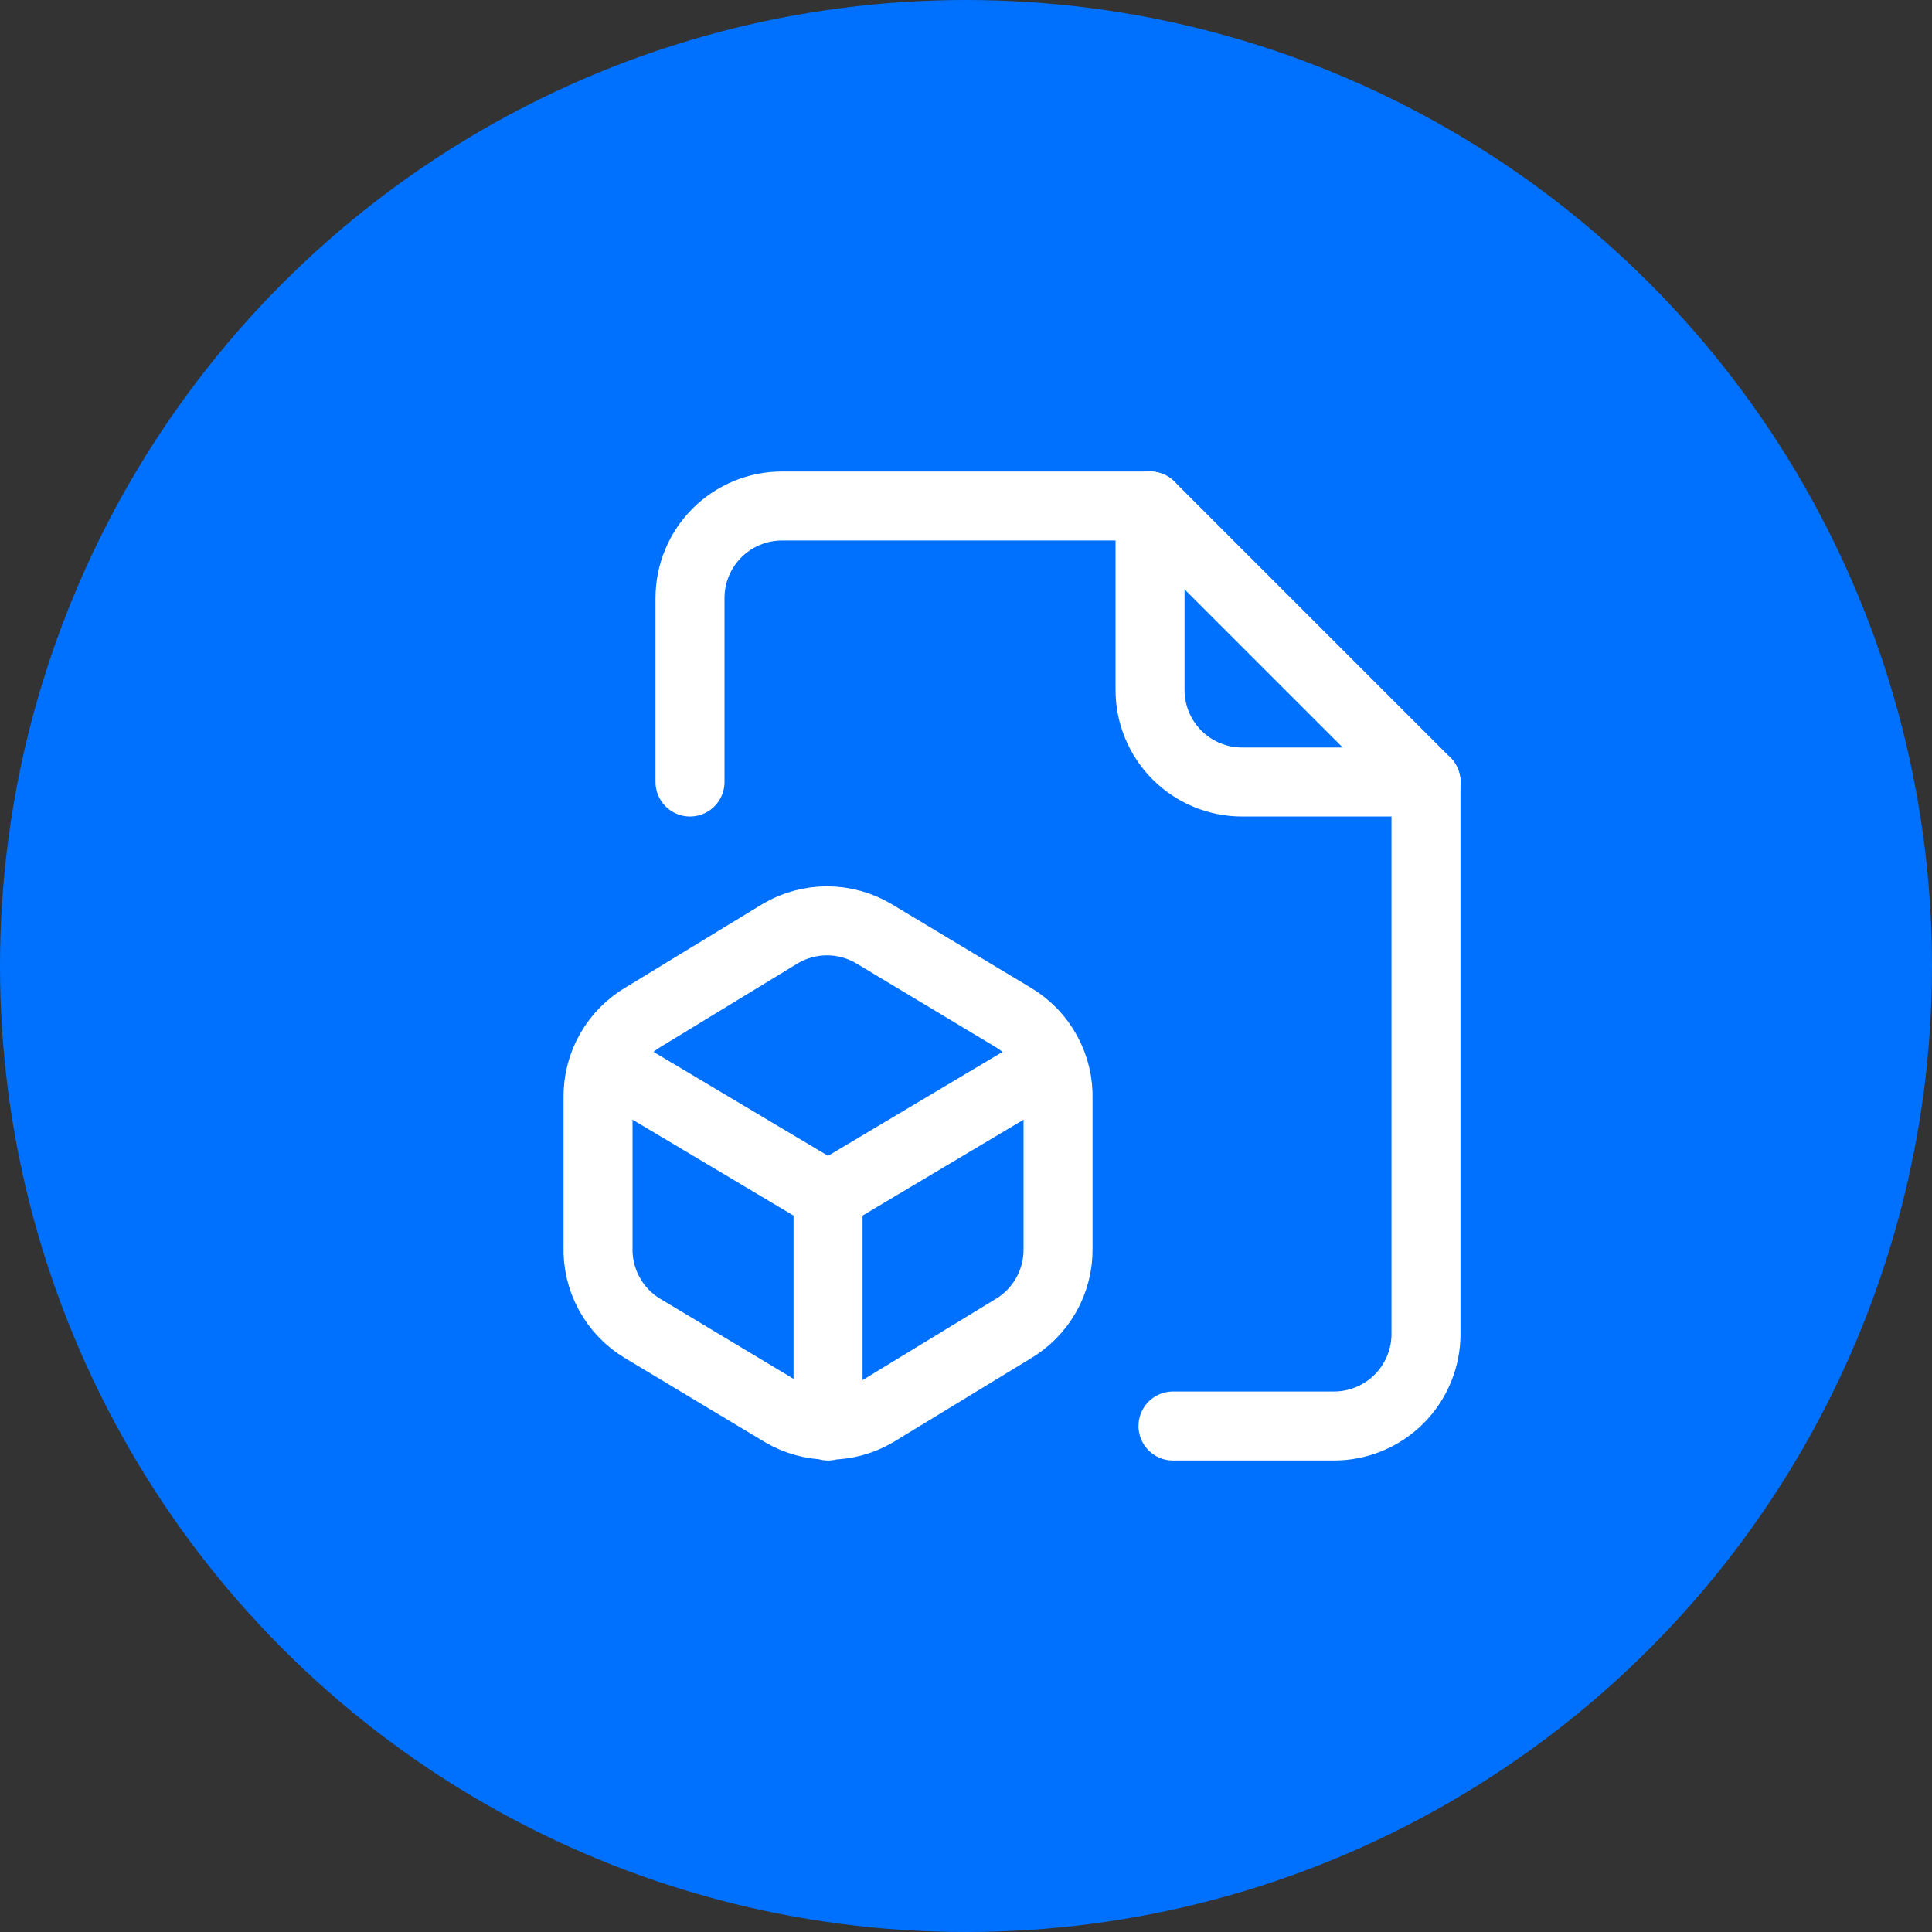
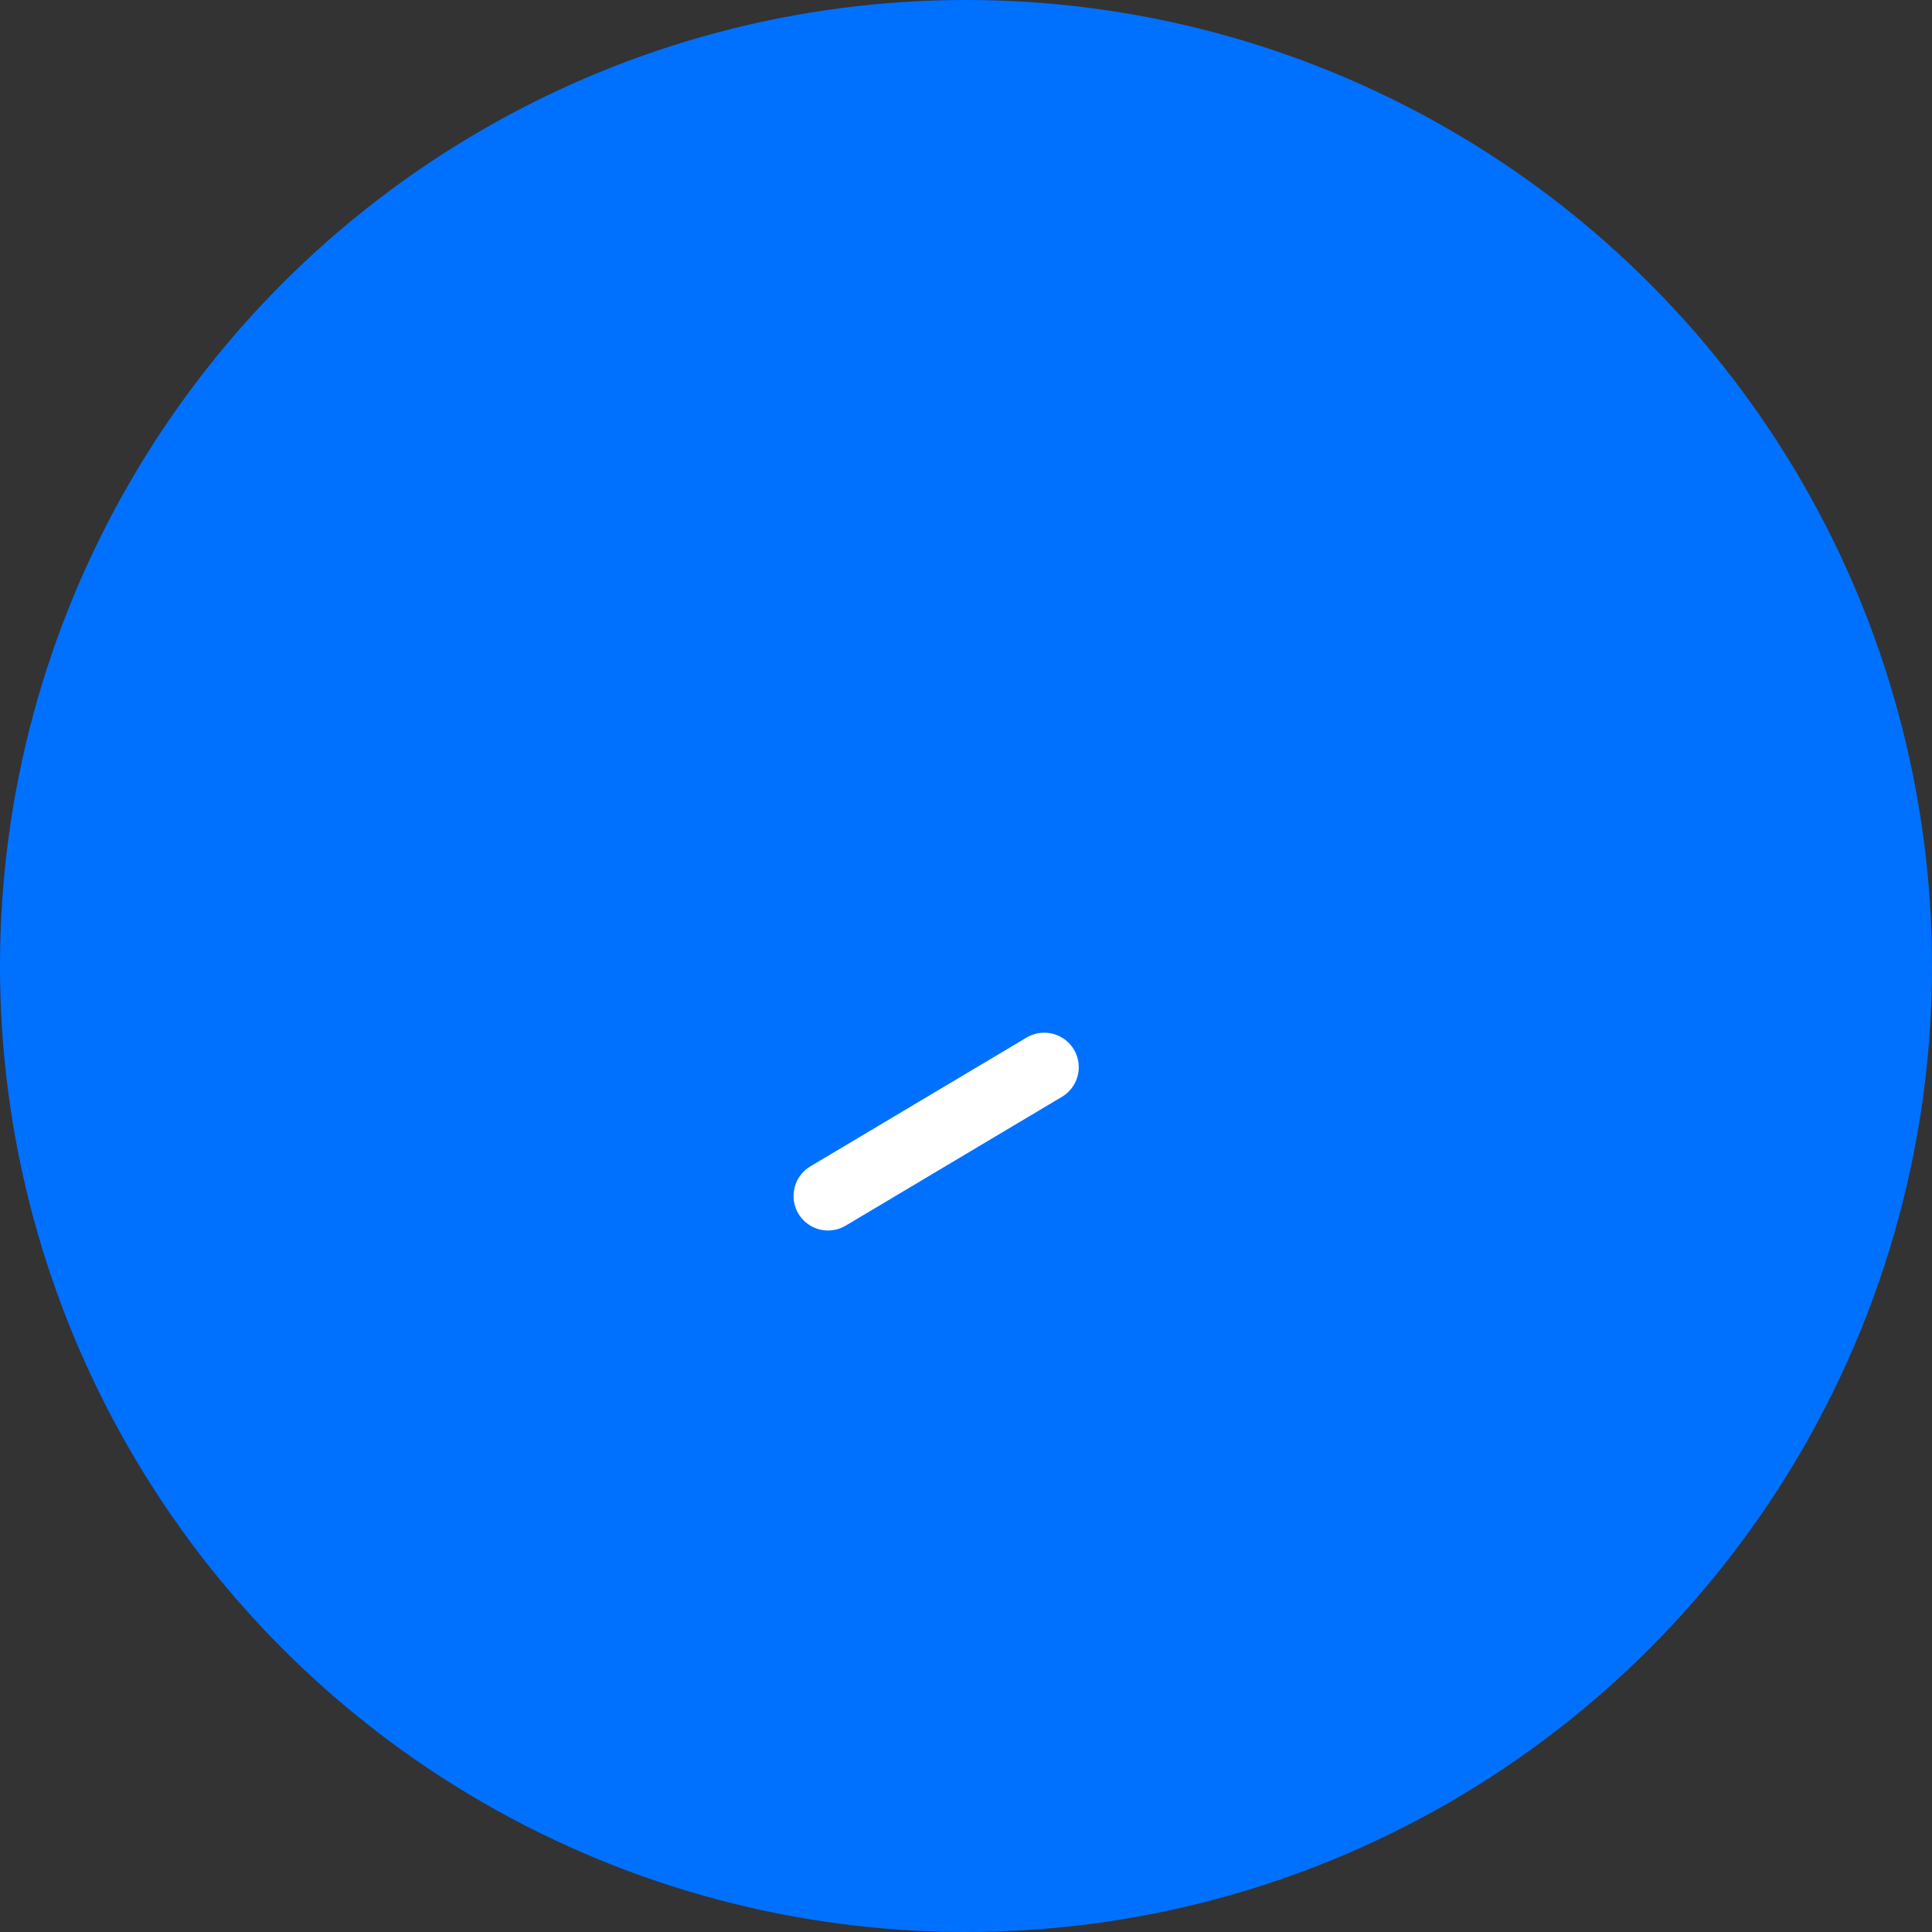
<svg xmlns="http://www.w3.org/2000/svg" width="42" height="42" viewBox="0 0 42 42" fill="none">
  <rect x="0" y="0" width="42" height="42" fill="#333333" stroke="none" />
  <circle cx="21" cy="21" r="21" fill="#0071FF" />
-   <path d="M25.5 31H29C29.53 31 30.039 30.789 30.414 30.414C30.789 30.039 31 29.53 31 29V17L25 11H17C16.47 11 15.961 11.211 15.586 11.586C15.211 11.961 15 12.47 15 13V17" stroke="white" stroke-width="1.5" stroke-linecap="round" stroke-linejoin="round" />
-   <path d="M25.001 11V15C25.001 15.53 25.212 16.039 25.587 16.414C25.962 16.789 26.471 17 27.001 17H31.001M18.001 26V31M14.001 22.1C13.693 22.278 13.438 22.535 13.262 22.844C13.086 23.154 12.996 23.504 13.001 23.86V27.1C12.989 27.456 13.073 27.809 13.244 28.122C13.414 28.435 13.665 28.697 13.971 28.88L17.001 30.7C17.308 30.883 17.658 30.98 18.015 30.982C18.372 30.983 18.723 30.89 19.031 30.71L22.001 28.9C22.309 28.722 22.564 28.465 22.74 28.156C22.916 27.846 23.006 27.496 23.001 27.14V23.9C23.013 23.544 22.929 23.191 22.758 22.878C22.588 22.565 22.337 22.303 22.031 22.12L19.001 20.3C18.694 20.117 18.344 20.02 17.987 20.018C17.631 20.017 17.279 20.11 16.971 20.29L14.001 22.1Z" stroke="white" stroke-width="1.5" stroke-linecap="round" stroke-linejoin="round" />
-   <path d="M22.701 23.2L18.001 26L13.301 23.2" stroke="white" stroke-width="1.5" stroke-linecap="round" stroke-linejoin="round" />
+   <path d="M22.701 23.2L18.001 26" stroke="white" stroke-width="1.5" stroke-linecap="round" stroke-linejoin="round" />
</svg>